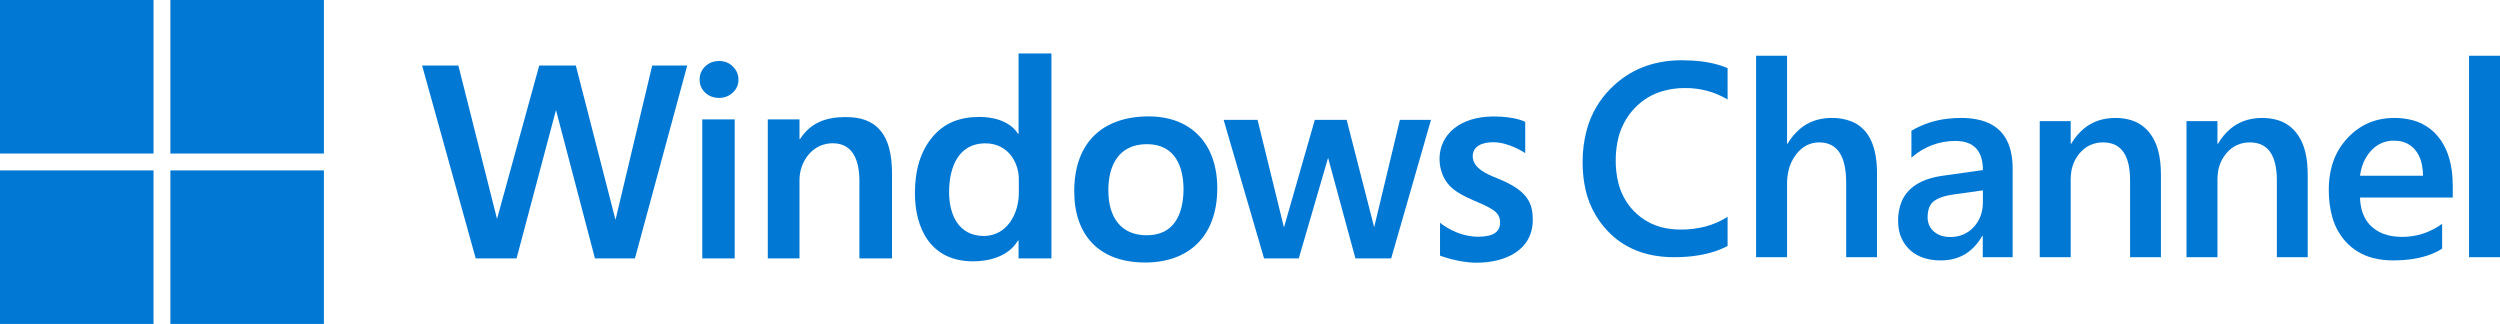
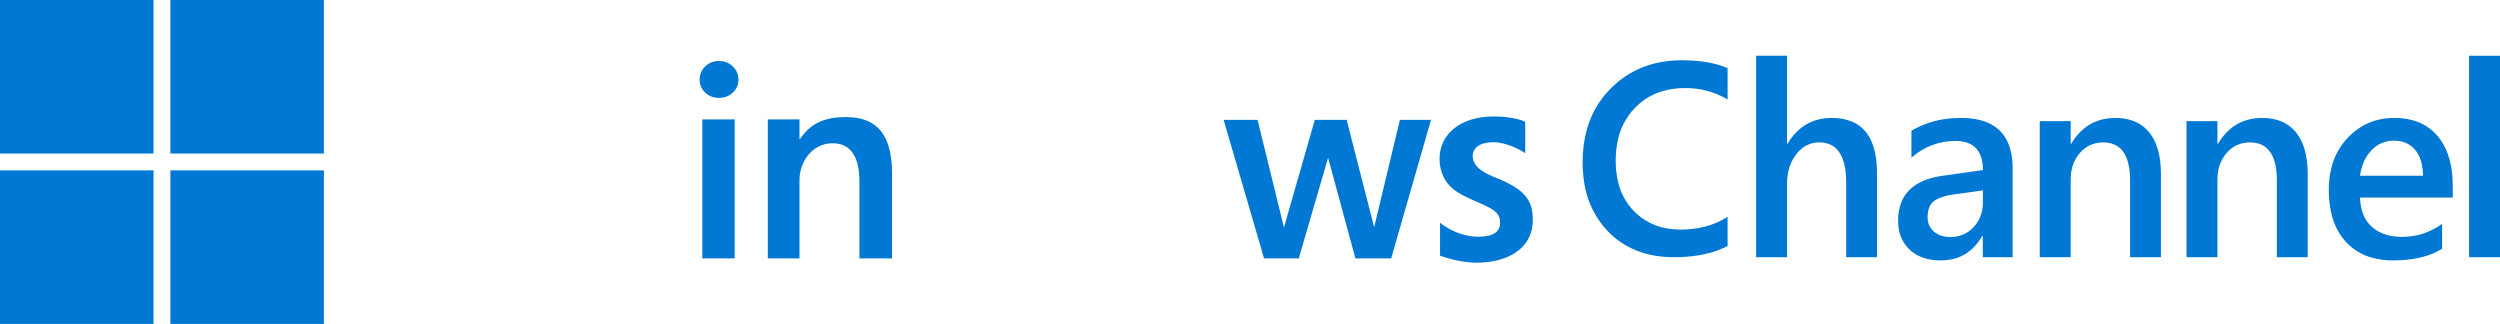
<svg xmlns="http://www.w3.org/2000/svg" version="1.1" width="376.226" height="48.748" viewBox="0,0,376.226,48.748">
  <g transform="translate(-51.887,-155.626)">
    <g stroke-miterlimit="10">
      <path d="M311.872,188.252v4.4c-1.11,0.565 -2.29,0.979 -3.51,1.232c-1.075,0.234 -2.235,0.377 -3.48,0.427c-0.356,0.014 -0.712,0.021 -1.068,0.02c-4.159,0 -7.491,-1.313 -9.997,-3.94c-1.857,-1.962 -3.076,-4.441 -3.495,-7.11c-0.181,-1.066 -0.27,-2.145 -0.266,-3.226c-0.015,-1.68 0.203,-3.353 0.647,-4.973c0.642,-2.324 1.876,-4.441 3.583,-6.144c2.82,-2.828 6.382,-4.242 10.687,-4.242c2.119,0 3.962,0.23 5.53,0.691c0.466,0.135 0.924,0.298 1.37,0.489v4.719c-1.936,-1.147 -4.149,-1.741 -6.399,-1.718c-1.182,-0.011 -2.359,0.155 -3.492,0.492c-1.543,0.468 -2.94,1.325 -4.057,2.488c-1.367,1.423 -2.282,3.219 -2.632,5.161c-0.177,0.922 -0.263,1.859 -0.258,2.798c-0.008,1.084 0.115,2.165 0.366,3.22c0.378,1.625 1.185,3.119 2.336,4.326c1.491,1.55 3.486,2.517 5.626,2.725c0.489,0.057 0.98,0.086 1.472,0.085c1.24,0.008 2.476,-0.143 3.677,-0.451c1.191,-0.309 2.325,-0.805 3.36,-1.469z" fill="#0078d4" stroke="#000000" stroke-width="0" stroke-linecap="round" />
      <path d="M354.772,181.017v13.316h-4.499v-3.199h-0.079c-1.413,2.453 -3.485,3.68 -6.217,3.68c-0.646,0.005 -1.291,-0.06 -1.923,-0.193c-0.851,-0.187 -1.594,-0.509 -2.231,-0.966c-0.203,-0.146 -0.396,-0.307 -0.577,-0.48c-0.924,-0.888 -1.508,-2.072 -1.648,-3.346c-0.042,-0.33 -0.063,-0.663 -0.061,-0.995c-0.019,-0.985 0.16,-1.963 0.527,-2.877c0.902,-2.127 2.952,-3.42 6.15,-3.879l6.08,-0.861c0.008,-0.575 -0.059,-1.149 -0.199,-1.707c-0.384,-1.45 -1.331,-2.311 -2.839,-2.582c-0.37,-0.063 -0.745,-0.094 -1.121,-0.091c-2.352,-0.004 -4.627,0.835 -6.414,2.365c-0.062,0.051 -0.123,0.103 -0.184,0.155v-4.06c1.698,-0.995 3.59,-1.614 5.547,-1.815c0.642,-0.071 1.287,-0.106 1.932,-0.105c1.02,-0.014 2.037,0.109 3.024,0.366c3.156,0.87 4.733,3.295 4.733,7.274zM350.293,186.055v-1.78l-4.3,0.6c-0.378,0.048 -0.753,0.114 -1.124,0.199c-0.788,0.185 -1.417,0.442 -1.885,0.77c-0.673,0.474 -1.01,1.305 -1.01,2.491c-0.004,0.375 0.064,0.748 0.199,1.098c0.159,0.396 0.41,0.749 0.732,1.03c0.399,0.351 0.88,0.596 1.399,0.711c0.334,0.08 0.698,0.12 1.092,0.12c0.643,0.007 1.282,-0.113 1.879,-0.351c0.619,-0.256 1.175,-0.645 1.628,-1.139c0.927,-0.993 1.39,-2.243 1.39,-3.75z" fill="#0078d4" stroke="#000000" stroke-width="0" stroke-linecap="round" />
      <path d="M421.004,183.575v1.78h-13.957c0.012,0.606 0.094,1.209 0.243,1.797c0.275,1.048 0.778,1.909 1.508,2.582c0.683,0.619 1.509,1.058 2.403,1.279c0.574,0.15 1.2,0.235 1.879,0.255c0.102,0.003 0.205,0.005 0.307,0.006c2.186,0 4.192,-0.654 6.018,-1.961v3.741c-0.901,0.555 -1.881,0.97 -2.907,1.232c-0.886,0.236 -1.853,0.393 -2.901,0.471c-0.53,0.038 -1.061,0.057 -1.592,0.056c-1.009,0.009 -2.016,-0.112 -2.995,-0.36c-1.572,-0.393 -2.994,-1.238 -4.092,-2.43c-0.962,-1.063 -1.661,-2.338 -2.04,-3.721c-0.353,-1.22 -0.53,-2.595 -0.53,-4.127c-0.011,-1.202 0.143,-2.399 0.457,-3.56c0.433,-1.583 1.248,-3.036 2.374,-4.23c1.885,-2.006 4.228,-3.009 7.028,-3.009c0.916,-0.008 1.83,0.104 2.716,0.334c1.475,0.378 2.797,1.204 3.782,2.365c1.335,1.569 2.088,3.669 2.26,6.299c0.026,0.4 0.038,0.8 0.038,1.2zM407.047,182.076h9.478c-0.001,-0.51 -0.046,-1.02 -0.135,-1.522c-0.103,-0.56 -0.266,-1.064 -0.489,-1.51c-0.151,-0.307 -0.338,-0.595 -0.556,-0.858c-0.645,-0.778 -1.575,-1.266 -2.582,-1.355c-0.205,-0.023 -0.411,-0.035 -0.618,-0.035c-1.24,-0.02 -2.433,0.473 -3.296,1.364c-0.032,0.032 -0.063,0.064 -0.094,0.097c-0.646,0.687 -1.124,1.513 -1.399,2.415c-0.144,0.459 -0.248,0.929 -0.31,1.405z" fill="#0078d4" stroke="#000000" stroke-width="0" stroke-linecap="round" />
      <path d="M334.36,181.716v12.616h-4.64v-11.197c0,-4.053 -1.353,-6.08 -4.06,-6.08c-1.36,0 -2.507,0.586 -3.44,1.759c-0.609,0.778 -1.027,1.688 -1.218,2.658c-0.124,0.606 -0.185,1.223 -0.181,1.841v11.018h-4.66v-30.315h4.66v13.237h0.079c0.502,-0.864 1.15,-1.634 1.914,-2.277c1.237,-1.017 2.725,-1.55 4.464,-1.598c0.087,-0.002 0.174,-0.003 0.261,-0.003c1.016,-0.021 2.025,0.155 2.974,0.518c2.275,0.923 3.541,3.081 3.797,6.475c0.033,0.448 0.05,0.897 0.05,1.347z" fill="#0078d4" stroke="#000000" stroke-width="0" stroke-linecap="round" />
      <path d="M428.113,164.017v30.315h-4.66v-30.315z" fill="#0078d4" stroke="#000000" stroke-width="0" stroke-linecap="round" />
      <path d="M377.086,181.815v12.517h-4.64v-11.539c0,-3.737 -1.293,-5.649 -3.879,-5.734c-0.06,-0.002 -0.121,-0.003 -0.181,-0.003c-0.686,-0.009 -1.365,0.135 -1.988,0.422c-0.58,0.279 -1.094,0.677 -1.51,1.168c-0.711,0.825 -1.165,1.841 -1.306,2.921c-0.052,0.361 -0.077,0.725 -0.076,1.089v11.677h-4.657v-20.476h4.657v3.399h0.082c0.499,-0.868 1.147,-1.642 1.914,-2.286c1.214,-0.995 2.674,-1.524 4.379,-1.587c0.115,-0.004 0.23,-0.006 0.345,-0.006c0.707,-0.006 1.411,0.08 2.096,0.255c1.182,0.295 2.235,0.967 3,1.914c0.547,0.689 0.961,1.474 1.221,2.315c0.219,0.683 0.371,1.439 0.457,2.269c0.057,0.56 0.086,1.123 0.085,1.686z" fill="#0078d4" stroke="#000000" stroke-width="0" stroke-linecap="round" />
      <path d="M399.173,181.815v12.517h-4.64v-11.539c0,-3.737 -1.293,-5.649 -3.879,-5.734c-0.06,-0.002 -0.121,-0.003 -0.181,-0.003c-0.686,-0.009 -1.365,0.135 -1.988,0.422c-0.58,0.279 -1.094,0.677 -1.51,1.168c-0.711,0.825 -1.165,1.841 -1.306,2.921c-0.052,0.361 -0.077,0.725 -0.076,1.089v11.677h-4.657v-20.476h4.657v3.399h0.082c0.499,-0.868 1.147,-1.642 1.914,-2.286c1.214,-0.995 2.674,-1.524 4.379,-1.587c0.115,-0.004 0.23,-0.006 0.345,-0.006c0.707,-0.006 1.411,0.08 2.096,0.255c1.182,0.295 2.235,0.967 3,1.914c0.547,0.689 0.961,1.474 1.221,2.315c0.219,0.683 0.371,1.439 0.457,2.269c0.057,0.56 0.086,1.123 0.085,1.686z" fill="#0078d4" stroke="#000000" stroke-width="0" stroke-linecap="round" />
      <g fill="#0078d4" stroke="none" stroke-width="1" stroke-linecap="butt">
-         <path d="M147.438,194.512h-6.016l-5.866,-22.328l-5.93,22.328h-6.149l-8.065,-29.022h5.456l5.816,23.085l6.35,-23.085h5.511l5.968,23.222l5.524,-23.222h5.269z" />
        <path d="M163.018,167.612c0,0.785 -0.289,1.438 -0.867,1.962c-0.564,0.523 -1.253,0.785 -2.065,0.785c-0.812,0 -1.5,-0.262 -2.065,-0.785c-0.564,-0.523 -0.847,-1.177 -0.847,-1.962c0,-0.798 0.282,-1.466 0.847,-2.003c0.578,-0.537 1.266,-0.805 2.065,-0.805c0.84,0 1.535,0.275 2.085,0.826c0.564,0.551 0.847,1.211 0.847,1.982zM157.576,194.511v-20.915h4.876v20.915z" />
        <path d="M181.219,194.512v-11.645c0,-3.051 -0.946,-5.683 -4.02,-5.683c-3.058,0 -4.997,2.753 -4.997,5.539v11.789h-4.77v-20.915h4.77v2.958h0.083c1.583,-2.451 3.868,-3.311 6.855,-3.311c2.244,0 3.978,0.552 5.203,1.984c1.239,1.432 1.783,3.606 1.783,6.525v12.759z" />
-         <path d="M205.169,194.512v-2.692h-0.083c-1.514,2.547 -4.605,3.134 -6.76,3.134c-6.404,0 -8.754,-4.975 -8.754,-10.269c0,-3.51 0.874,-6.318 2.622,-8.424c1.762,-2.12 4.116,-3.037 7.061,-3.037c4.586,0 5.831,2.551 5.831,2.551h0.083v-12.104h4.947v30.842zM205.21,182.594c0,-2.527 -1.624,-5.397 -5.05,-5.397c-3.92,0 -5.443,3.411 -5.443,7.343c0,3.433 1.438,6.548 5.171,6.6c3.66,0 5.294,-3.489 5.323,-6.373z" />
-         <path d="M235.075,183.962c0,7.245 -4.33,11.169 -10.832,11.169c-7.071,0 -10.695,-4.233 -10.695,-10.715c0,-7.416 4.343,-11.273 11.211,-11.273c6.293,0 10.316,4.023 10.316,10.819zM229.996,184.127c0,-3.223 -1.143,-6.806 -5.505,-6.806c-4.184,0 -5.81,3.114 -5.81,6.93c0,4.146 1.952,6.782 5.78,6.782c4.101,0 5.505,-3.147 5.535,-6.906z" />
        <path d="M261.246,194.512h-5.381l-4.113,-15.137l-4.413,15.137h-5.223l-6.085,-20.851h5.106l3.974,16.199l4.644,-16.199h4.789l4.141,16.157l3.874,-16.157h4.68z" />
        <path d="M282.555,188.69c0,4.657 -4.223,6.471 -8.456,6.471c-2.757,0 -5.502,-1.062 -5.502,-1.062v-4.953c0,0 2.386,2.079 5.719,2.105c2.285,0 3.314,-0.721 3.314,-2.092c0.056,-1.101 -0.614,-1.708 -1.415,-2.163c-0.551,-0.33 -1.411,-0.736 -2.581,-1.218c-1.377,-0.592 -2.402,-1.163 -3.076,-1.714c-0.661,-0.551 -1.156,-1.198 -1.487,-1.941c-0.317,-0.743 -0.55,-1.56 -0.55,-2.551c0,-3.76 3.136,-6.417 8.149,-6.417c3.313,0 4.749,0.812 4.749,0.812v4.705c0,0 -2.355,-1.627 -4.801,-1.642c-1.753,0 -3.078,0.638 -3.102,2.083c-0.012,1.862 2.267,2.769 3.628,3.32c1.982,0.798 3.433,1.651 4.245,2.628c0.812,0.977 1.165,1.961 1.165,3.628z" />
      </g>
      <g fill="#0078d4" stroke="none" stroke-width="1" stroke-linecap="butt">
        <path d="M51.887,178.731v-23.105h23.105v23.105z" />
        <path d="M77.527,178.731v-23.105h23.105v23.105z" />
        <path d="M51.887,204.374v-23.105h23.105v23.105z" />
        <path d="M77.527,204.374v-23.105h23.105v23.105z" />
      </g>
    </g>
  </g>
</svg>